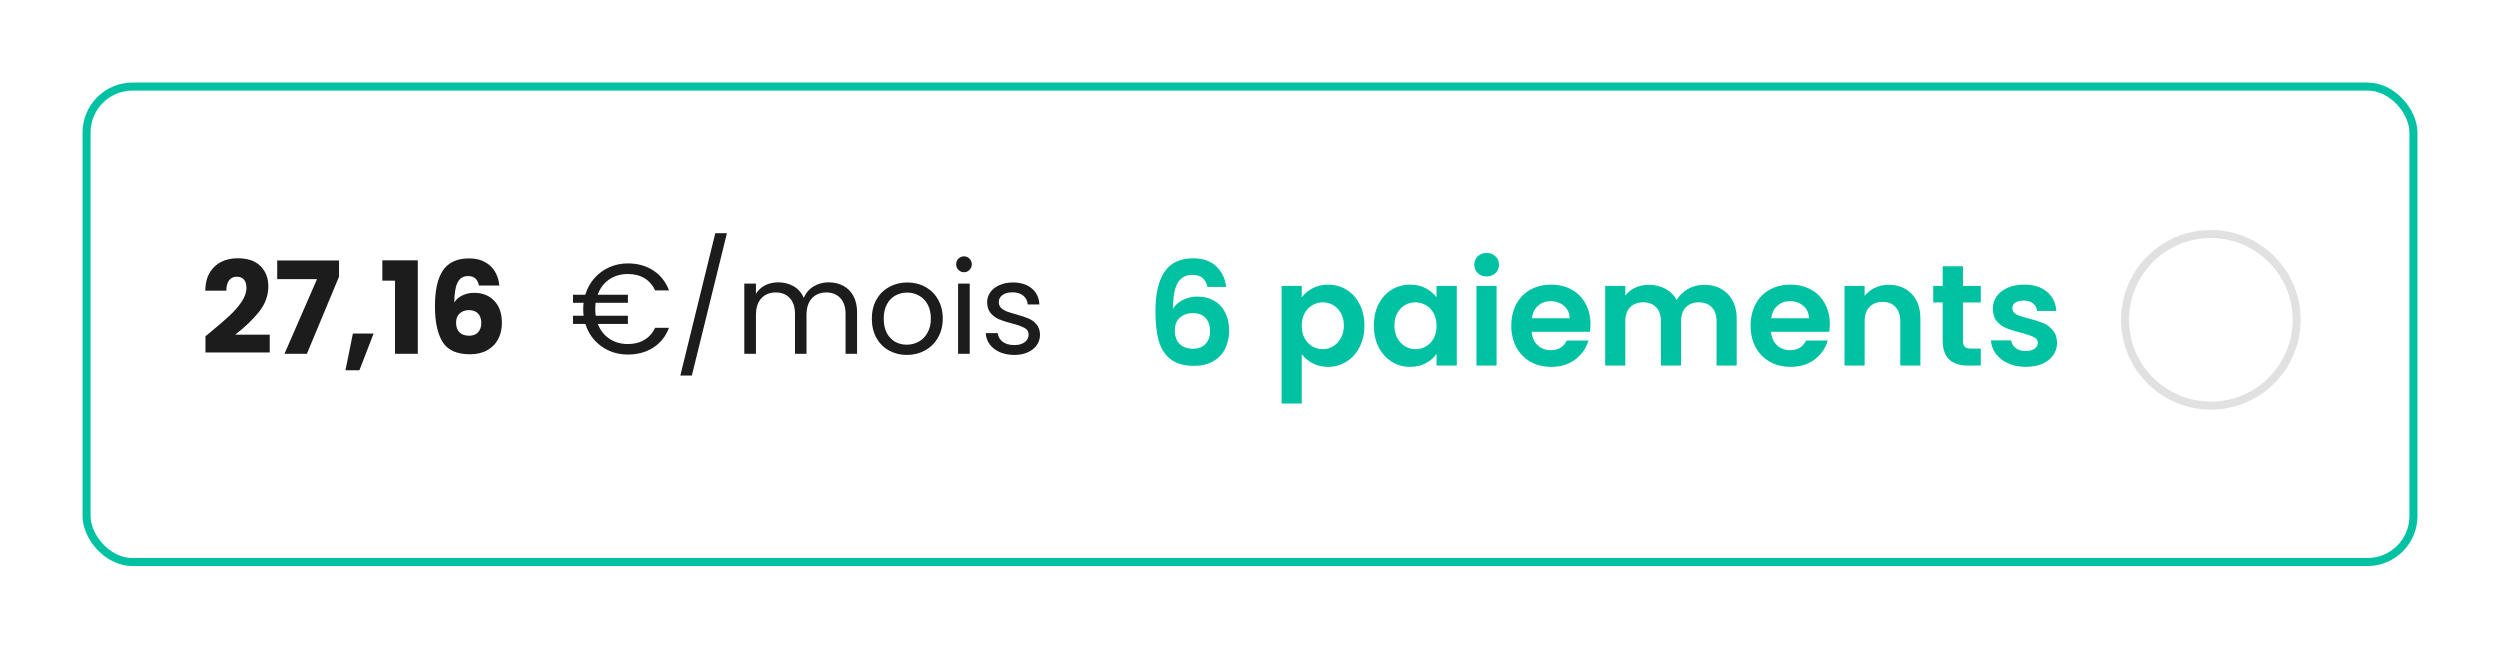
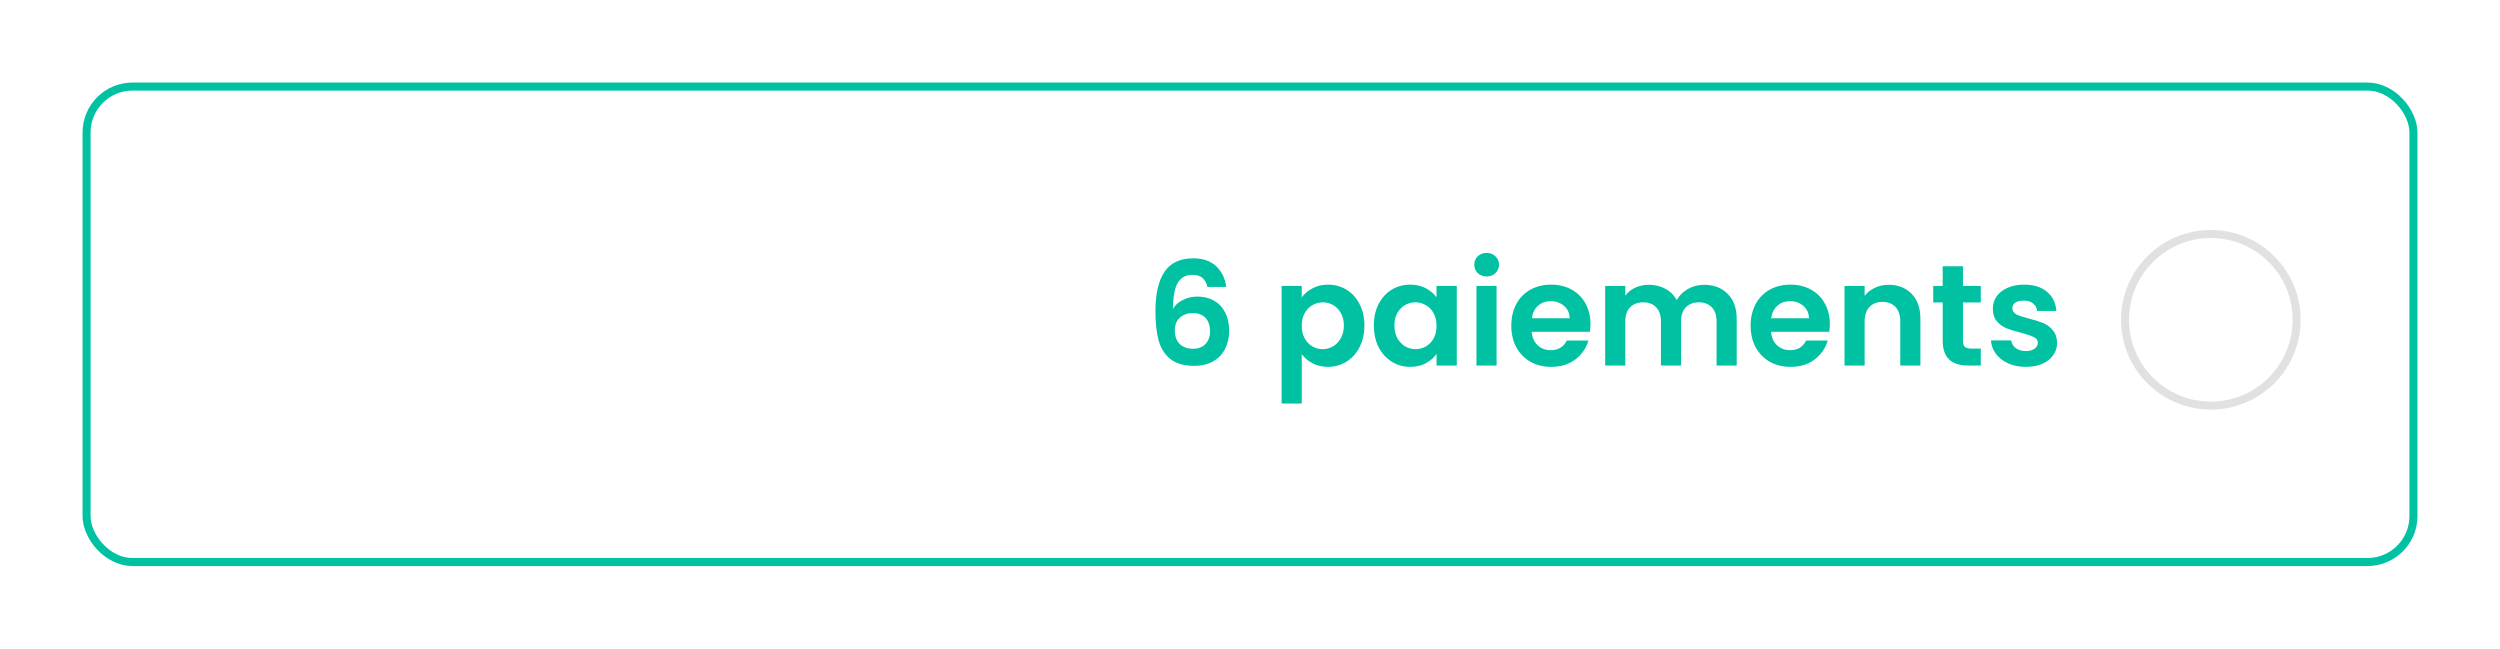
<svg xmlns="http://www.w3.org/2000/svg" width="212" height="55" viewBox="0 0 212 55" fill="none">
  <g filter="url(#filter0_d_5956_23792)">
    <rect x="4.341" y="3.341" width="197.319" height="40.319" rx="3.899" fill="white" stroke="#00C2A3" stroke-width="0.681" />
    <circle cx="184.479" cy="23.119" r="7.275" stroke="#E1E1E1" stroke-width="0.681" />
-     <path d="M14.423 24.513C14.669 24.317 14.782 24.227 14.76 24.241C15.469 23.655 16.026 23.174 16.432 22.797C16.844 22.421 17.192 22.027 17.474 21.614C17.756 21.202 17.897 20.8 17.897 20.409C17.897 20.112 17.829 19.881 17.691 19.714C17.554 19.548 17.347 19.465 17.072 19.465C16.797 19.465 16.58 19.57 16.421 19.779C16.269 19.982 16.193 20.272 16.193 20.648H14.402C14.416 20.033 14.546 19.519 14.793 19.106C15.046 18.694 15.375 18.39 15.78 18.194C16.193 17.999 16.649 17.901 17.148 17.901C18.009 17.901 18.657 18.122 19.091 18.564C19.533 19.005 19.754 19.58 19.754 20.29C19.754 21.064 19.49 21.784 18.961 22.45C18.433 23.109 17.76 23.753 16.942 24.382H19.873V25.891H14.423V24.513ZM25.75 19.465L23.025 26H21.125L23.882 19.671H20.506V18.086H25.75V19.465ZM28.682 24.285L27.477 27.4H26.294L26.924 24.285H28.682ZM29.422 19.801V18.075H32.429V26H30.497V19.801H29.422ZM37.618 20.214C37.56 19.946 37.459 19.747 37.314 19.617C37.169 19.479 36.963 19.41 36.695 19.41C36.283 19.41 35.986 19.591 35.805 19.953C35.624 20.308 35.53 20.872 35.523 21.647C35.682 21.393 35.91 21.194 36.207 21.05C36.511 20.905 36.843 20.832 37.205 20.832C37.915 20.832 38.483 21.057 38.91 21.506C39.344 21.954 39.561 22.58 39.561 23.384C39.561 23.912 39.453 24.375 39.235 24.773C39.026 25.171 38.714 25.483 38.302 25.707C37.897 25.931 37.415 26.043 36.858 26.043C35.743 26.043 34.969 25.696 34.535 25.001C34.1 24.299 33.883 23.293 33.883 21.983C33.883 20.608 34.111 19.588 34.567 18.922C35.031 18.249 35.769 17.912 36.782 17.912C37.325 17.912 37.781 18.021 38.15 18.238C38.526 18.448 38.808 18.726 38.997 19.074C39.192 19.421 39.308 19.801 39.344 20.214H37.618ZM36.76 22.298C36.449 22.298 36.188 22.392 35.979 22.58C35.776 22.761 35.675 23.022 35.675 23.362C35.675 23.709 35.769 23.981 35.957 24.176C36.152 24.372 36.427 24.469 36.782 24.469C37.1 24.469 37.35 24.375 37.531 24.187C37.719 23.992 37.813 23.727 37.813 23.395C37.813 23.054 37.723 22.787 37.542 22.591C37.361 22.396 37.1 22.298 36.76 22.298ZM50.246 25.175C50.789 25.175 51.256 25.055 51.647 24.817C52.045 24.578 52.349 24.238 52.559 23.796H53.731C53.456 24.52 53.011 25.081 52.396 25.479C51.78 25.87 51.064 26.065 50.246 26.065C49.392 26.065 48.639 25.83 47.988 25.36C47.337 24.889 46.888 24.259 46.642 23.471H45.589V22.776H46.49C46.468 22.588 46.457 22.399 46.457 22.211C46.457 22.03 46.468 21.853 46.49 21.679H45.589V20.995H46.631C46.79 20.467 47.044 20.004 47.391 19.606C47.746 19.2 48.165 18.889 48.65 18.672C49.142 18.448 49.674 18.336 50.246 18.336C51.064 18.336 51.78 18.535 52.396 18.933C53.011 19.331 53.456 19.895 53.731 20.626H52.559C52.349 20.177 52.048 19.834 51.657 19.595C51.267 19.356 50.796 19.237 50.246 19.237C49.638 19.237 49.106 19.392 48.65 19.703C48.202 20.015 47.88 20.445 47.684 20.995H50.246V21.679H47.51C47.489 21.853 47.478 22.03 47.478 22.211C47.478 22.421 47.492 22.609 47.521 22.776H50.246V23.471H47.695C47.905 24.006 48.234 24.426 48.683 24.73C49.139 25.027 49.66 25.175 50.246 25.175ZM58.644 15.774L55.669 27.846H54.692L57.656 15.774H58.644ZM67.27 19.942C67.733 19.942 68.146 20.04 68.508 20.235C68.869 20.424 69.155 20.709 69.365 21.093C69.575 21.477 69.68 21.943 69.68 22.494V26H68.703V22.635C68.703 22.041 68.555 21.589 68.258 21.278C67.968 20.959 67.574 20.8 67.075 20.8C66.561 20.8 66.152 20.966 65.848 21.299C65.544 21.625 65.392 22.099 65.392 22.721V26H64.415V22.635C64.415 22.041 64.266 21.589 63.97 21.278C63.68 20.959 63.286 20.8 62.786 20.8C62.273 20.8 61.864 20.966 61.56 21.299C61.256 21.625 61.104 22.099 61.104 22.721V26H60.116V20.051H61.104V20.909C61.299 20.597 61.56 20.358 61.885 20.192C62.218 20.026 62.584 19.942 62.982 19.942C63.481 19.942 63.923 20.055 64.306 20.279C64.69 20.503 64.976 20.832 65.164 21.267C65.33 20.847 65.605 20.521 65.989 20.29C66.373 20.058 66.799 19.942 67.27 19.942ZM73.895 26.098C73.338 26.098 72.831 25.971 72.375 25.718C71.927 25.464 71.572 25.106 71.311 24.643C71.058 24.172 70.931 23.63 70.931 23.015C70.931 22.407 71.062 21.871 71.322 21.408C71.59 20.937 71.952 20.579 72.408 20.333C72.864 20.08 73.374 19.953 73.939 19.953C74.503 19.953 75.013 20.08 75.469 20.333C75.925 20.579 76.284 20.934 76.544 21.397C76.812 21.86 76.946 22.399 76.946 23.015C76.946 23.63 76.808 24.172 76.533 24.643C76.265 25.106 75.9 25.464 75.437 25.718C74.974 25.971 74.46 26.098 73.895 26.098ZM73.895 25.229C74.25 25.229 74.583 25.146 74.894 24.98C75.205 24.813 75.455 24.563 75.643 24.23C75.838 23.898 75.936 23.492 75.936 23.015C75.936 22.537 75.842 22.132 75.654 21.799C75.466 21.466 75.22 21.22 74.916 21.061C74.612 20.894 74.282 20.811 73.928 20.811C73.566 20.811 73.233 20.894 72.929 21.061C72.632 21.22 72.393 21.466 72.213 21.799C72.032 22.132 71.941 22.537 71.941 23.015C71.941 23.5 72.028 23.908 72.202 24.241C72.383 24.574 72.621 24.824 72.918 24.99C73.215 25.15 73.541 25.229 73.895 25.229ZM78.755 19.085C78.567 19.085 78.407 19.02 78.277 18.889C78.147 18.759 78.082 18.6 78.082 18.412C78.082 18.223 78.147 18.064 78.277 17.934C78.407 17.804 78.567 17.738 78.755 17.738C78.936 17.738 79.088 17.804 79.211 17.934C79.341 18.064 79.406 18.223 79.406 18.412C79.406 18.6 79.341 18.759 79.211 18.889C79.088 19.02 78.936 19.085 78.755 19.085ZM79.233 20.051V26H78.245V20.051H79.233ZM83.022 26.098C82.566 26.098 82.157 26.022 81.796 25.87C81.434 25.71 81.148 25.493 80.938 25.218C80.728 24.936 80.612 24.614 80.591 24.252H81.611C81.64 24.549 81.778 24.791 82.024 24.98C82.277 25.168 82.606 25.262 83.011 25.262C83.388 25.262 83.685 25.179 83.902 25.012C84.119 24.846 84.227 24.636 84.227 24.382C84.227 24.122 84.112 23.93 83.88 23.807C83.648 23.677 83.29 23.55 82.805 23.427C82.364 23.311 82.002 23.195 81.72 23.08C81.445 22.957 81.206 22.779 81.003 22.548C80.808 22.309 80.71 21.998 80.71 21.614C80.71 21.31 80.8 21.032 80.981 20.778C81.162 20.525 81.419 20.326 81.752 20.181C82.085 20.029 82.465 19.953 82.892 19.953C83.551 19.953 84.083 20.12 84.488 20.453C84.893 20.785 85.11 21.241 85.139 21.82H84.151C84.13 21.509 84.003 21.259 83.772 21.071C83.547 20.883 83.243 20.789 82.86 20.789C82.505 20.789 82.223 20.865 82.013 21.017C81.803 21.169 81.698 21.368 81.698 21.614C81.698 21.809 81.76 21.972 81.882 22.103C82.013 22.226 82.172 22.327 82.36 22.407C82.556 22.479 82.823 22.562 83.163 22.656C83.591 22.772 83.938 22.888 84.206 23.004C84.474 23.112 84.701 23.279 84.89 23.503C85.085 23.727 85.186 24.021 85.194 24.382C85.194 24.708 85.103 25.001 84.922 25.262C84.741 25.522 84.484 25.729 84.151 25.881C83.826 26.025 83.449 26.098 83.022 26.098Z" fill="#1C1C1C" />
    <path d="M99.392 20.332C99.311 19.991 99.169 19.735 98.966 19.564C98.77 19.394 98.486 19.309 98.112 19.309C97.552 19.309 97.137 19.536 96.869 19.991C96.609 20.438 96.475 21.169 96.467 22.185C96.662 21.86 96.946 21.608 97.32 21.43C97.694 21.243 98.1 21.149 98.539 21.149C99.067 21.149 99.534 21.263 99.941 21.49C100.347 21.718 100.664 22.051 100.891 22.49C101.119 22.921 101.233 23.441 101.233 24.05C101.233 24.627 101.115 25.143 100.879 25.598C100.652 26.045 100.314 26.395 99.868 26.646C99.421 26.898 98.888 27.024 98.271 27.024C97.426 27.024 96.759 26.837 96.272 26.464C95.792 26.09 95.455 25.57 95.26 24.903C95.073 24.229 94.98 23.4 94.98 22.417C94.98 20.93 95.236 19.808 95.748 19.053C96.259 18.289 97.068 17.907 98.173 17.907C99.026 17.907 99.689 18.138 100.16 18.602C100.631 19.065 100.904 19.642 100.977 20.332H99.392ZM98.149 22.551C97.718 22.551 97.356 22.677 97.064 22.929C96.771 23.181 96.625 23.546 96.625 24.026C96.625 24.505 96.759 24.883 97.027 25.159C97.304 25.436 97.69 25.574 98.185 25.574C98.624 25.574 98.969 25.44 99.221 25.172C99.481 24.903 99.612 24.542 99.612 24.087C99.612 23.615 99.486 23.242 99.234 22.965C98.99 22.689 98.628 22.551 98.149 22.551ZM107.387 21.222C107.607 20.913 107.907 20.657 108.289 20.454C108.679 20.243 109.122 20.137 109.618 20.137C110.195 20.137 110.715 20.28 111.178 20.564C111.65 20.849 112.019 21.255 112.288 21.783C112.564 22.303 112.702 22.909 112.702 23.599C112.702 24.29 112.564 24.903 112.288 25.44C112.019 25.968 111.65 26.378 111.178 26.671C110.715 26.963 110.195 27.11 109.618 27.11C109.122 27.11 108.684 27.008 108.302 26.805C107.928 26.602 107.623 26.346 107.387 26.037V30.218H105.681V20.247H107.387V21.222ZM110.959 23.599C110.959 23.193 110.874 22.843 110.703 22.551C110.54 22.25 110.321 22.023 110.045 21.868C109.777 21.714 109.484 21.637 109.167 21.637C108.858 21.637 108.566 21.718 108.289 21.881C108.021 22.035 107.802 22.262 107.631 22.563C107.469 22.864 107.387 23.217 107.387 23.624C107.387 24.03 107.469 24.383 107.631 24.684C107.802 24.985 108.021 25.216 108.289 25.379C108.566 25.533 108.858 25.61 109.167 25.61C109.484 25.61 109.777 25.529 110.045 25.367C110.321 25.204 110.54 24.973 110.703 24.672C110.874 24.371 110.959 24.014 110.959 23.599ZM113.503 23.599C113.503 22.917 113.637 22.311 113.905 21.783C114.182 21.255 114.551 20.849 115.015 20.564C115.486 20.28 116.01 20.137 116.587 20.137C117.091 20.137 117.53 20.239 117.904 20.442C118.285 20.645 118.59 20.901 118.818 21.21V20.247H120.536V27H118.818V26.013C118.598 26.33 118.294 26.594 117.904 26.805C117.522 27.008 117.079 27.11 116.575 27.11C116.006 27.11 115.486 26.963 115.015 26.671C114.551 26.378 114.182 25.968 113.905 25.44C113.637 24.903 113.503 24.29 113.503 23.599ZM118.818 23.624C118.818 23.209 118.736 22.856 118.574 22.563C118.411 22.262 118.192 22.035 117.916 21.881C117.639 21.718 117.343 21.637 117.026 21.637C116.709 21.637 116.416 21.714 116.148 21.868C115.88 22.023 115.661 22.25 115.49 22.551C115.328 22.843 115.246 23.193 115.246 23.599C115.246 24.006 115.328 24.363 115.49 24.672C115.661 24.973 115.88 25.204 116.148 25.367C116.425 25.529 116.717 25.61 117.026 25.61C117.343 25.61 117.639 25.533 117.916 25.379C118.192 25.216 118.411 24.989 118.574 24.696C118.736 24.396 118.818 24.038 118.818 23.624ZM123.069 19.443C122.768 19.443 122.516 19.349 122.313 19.162C122.118 18.967 122.02 18.727 122.02 18.443C122.02 18.159 122.118 17.923 122.313 17.736C122.516 17.541 122.768 17.444 123.069 17.444C123.369 17.444 123.617 17.541 123.812 17.736C124.015 17.923 124.117 18.159 124.117 18.443C124.117 18.727 124.015 18.967 123.812 19.162C123.617 19.349 123.369 19.443 123.069 19.443ZM123.91 20.247V27H122.203V20.247H123.91ZM131.873 23.477C131.873 23.721 131.857 23.941 131.824 24.136H126.888C126.928 24.623 127.099 25.005 127.4 25.281C127.7 25.558 128.07 25.696 128.509 25.696C129.143 25.696 129.594 25.424 129.862 24.879H131.702C131.507 25.529 131.134 26.066 130.581 26.488C130.028 26.902 129.35 27.11 128.545 27.11C127.895 27.11 127.31 26.968 126.79 26.683C126.278 26.39 125.876 25.98 125.583 25.452C125.299 24.924 125.157 24.314 125.157 23.624C125.157 22.925 125.299 22.311 125.583 21.783C125.868 21.255 126.266 20.849 126.778 20.564C127.29 20.28 127.879 20.137 128.545 20.137C129.187 20.137 129.76 20.276 130.264 20.552C130.776 20.828 131.17 21.222 131.447 21.734C131.731 22.238 131.873 22.819 131.873 23.477ZM130.106 22.99C130.098 22.551 129.939 22.201 129.63 21.941C129.322 21.673 128.944 21.539 128.497 21.539C128.074 21.539 127.717 21.669 127.424 21.929C127.14 22.181 126.965 22.535 126.9 22.99H130.106ZM141.505 20.15C142.334 20.15 143 20.406 143.504 20.918C144.016 21.421 144.272 22.128 144.272 23.038V27H142.565V23.27C142.565 22.742 142.431 22.34 142.163 22.063C141.895 21.779 141.529 21.637 141.066 21.637C140.603 21.637 140.233 21.779 139.957 22.063C139.689 22.34 139.555 22.742 139.555 23.27V27H137.848V23.27C137.848 22.742 137.714 22.34 137.446 22.063C137.178 21.779 136.812 21.637 136.349 21.637C135.878 21.637 135.504 21.779 135.227 22.063C134.959 22.34 134.825 22.742 134.825 23.27V27H133.119V20.247H134.825V21.064C135.045 20.779 135.325 20.556 135.666 20.393C136.016 20.231 136.398 20.15 136.812 20.15C137.34 20.15 137.812 20.263 138.226 20.491C138.64 20.71 138.961 21.027 139.189 21.442C139.408 21.052 139.725 20.739 140.14 20.503C140.562 20.267 141.017 20.15 141.505 20.15ZM152.169 23.477C152.169 23.721 152.153 23.941 152.12 24.136H147.183C147.224 24.623 147.395 25.005 147.695 25.281C147.996 25.558 148.366 25.696 148.805 25.696C149.438 25.696 149.889 25.424 150.158 24.879H151.998C151.803 25.529 151.429 26.066 150.877 26.488C150.324 26.902 149.646 27.11 148.841 27.11C148.191 27.11 147.606 26.968 147.086 26.683C146.574 26.39 146.172 25.98 145.879 25.452C145.595 24.924 145.452 24.314 145.452 23.624C145.452 22.925 145.595 22.311 145.879 21.783C146.164 21.255 146.562 20.849 147.074 20.564C147.586 20.28 148.175 20.137 148.841 20.137C149.483 20.137 150.056 20.276 150.56 20.552C151.072 20.828 151.466 21.222 151.742 21.734C152.027 22.238 152.169 22.819 152.169 23.477ZM150.401 22.99C150.393 22.551 150.235 22.201 149.926 21.941C149.617 21.673 149.239 21.539 148.792 21.539C148.37 21.539 148.012 21.669 147.72 21.929C147.435 22.181 147.261 22.535 147.196 22.99H150.401ZM157.156 20.15C157.961 20.15 158.611 20.406 159.107 20.918C159.602 21.421 159.85 22.128 159.85 23.038V27H158.144V23.27C158.144 22.734 158.01 22.323 157.742 22.039C157.473 21.746 157.108 21.6 156.645 21.6C156.173 21.6 155.799 21.746 155.523 22.039C155.255 22.323 155.121 22.734 155.121 23.27V27H153.414V20.247H155.121V21.088C155.348 20.796 155.637 20.568 155.986 20.406C156.344 20.235 156.734 20.15 157.156 20.15ZM163.46 21.649V24.916C163.46 25.143 163.513 25.31 163.618 25.415C163.732 25.513 163.919 25.562 164.179 25.562H164.971V27H163.899C162.46 27 161.741 26.301 161.741 24.903V21.649H160.937V20.247H161.741V18.577H163.46V20.247H164.971V21.649H163.46ZM168.783 27.11C168.23 27.11 167.735 27.012 167.296 26.817C166.857 26.614 166.508 26.342 166.248 26C165.996 25.659 165.858 25.281 165.833 24.867H167.552C167.584 25.127 167.71 25.342 167.93 25.513C168.157 25.684 168.438 25.769 168.771 25.769C169.096 25.769 169.348 25.704 169.527 25.574C169.713 25.444 169.807 25.277 169.807 25.074C169.807 24.855 169.693 24.692 169.466 24.587C169.246 24.473 168.893 24.351 168.405 24.221C167.901 24.099 167.487 23.973 167.162 23.843C166.845 23.713 166.569 23.514 166.333 23.246C166.105 22.977 165.992 22.616 165.992 22.161C165.992 21.787 166.097 21.446 166.309 21.137C166.528 20.828 166.837 20.584 167.235 20.406C167.641 20.227 168.117 20.137 168.661 20.137C169.466 20.137 170.108 20.341 170.587 20.747C171.066 21.145 171.331 21.686 171.379 22.368H169.746C169.722 22.1 169.608 21.889 169.405 21.734C169.21 21.572 168.946 21.49 168.612 21.49C168.304 21.49 168.064 21.547 167.893 21.661C167.731 21.775 167.649 21.933 167.649 22.137C167.649 22.364 167.763 22.539 167.991 22.661C168.218 22.774 168.572 22.892 169.051 23.014C169.539 23.136 169.941 23.262 170.258 23.392C170.575 23.522 170.847 23.725 171.075 24.001C171.31 24.27 171.432 24.627 171.44 25.074C171.44 25.464 171.331 25.814 171.111 26.122C170.9 26.431 170.591 26.675 170.185 26.854C169.787 27.024 169.319 27.11 168.783 27.11Z" fill="#00C2A3" />
  </g>
  <defs>
    <filter id="filter0_d_5956_23792" x="0" y="0" width="212" height="55" filterUnits="userSpaceOnUse" color-interpolation-filters="sRGB">
      <feFlood flood-opacity="0" result="BackgroundImageFix" />
      <feColorMatrix in="SourceAlpha" type="matrix" values="0 0 0 0 0 0 0 0 0 0 0 0 0 0 0 0 0 0 127 0" result="hardAlpha" />
      <feOffset dx="3" dy="4" />
      <feGaussianBlur stdDeviation="3.5" />
      <feComposite in2="hardAlpha" operator="out" />
      <feColorMatrix type="matrix" values="0 0 0 0 0 0 0 0 0 0 0 0 0 0 0 0 0 0 0.25 0" />
      <feBlend mode="normal" in2="BackgroundImageFix" result="effect1_dropShadow_5956_23792" />
      <feBlend mode="normal" in="SourceGraphic" in2="effect1_dropShadow_5956_23792" result="shape" />
    </filter>
  </defs>
</svg>